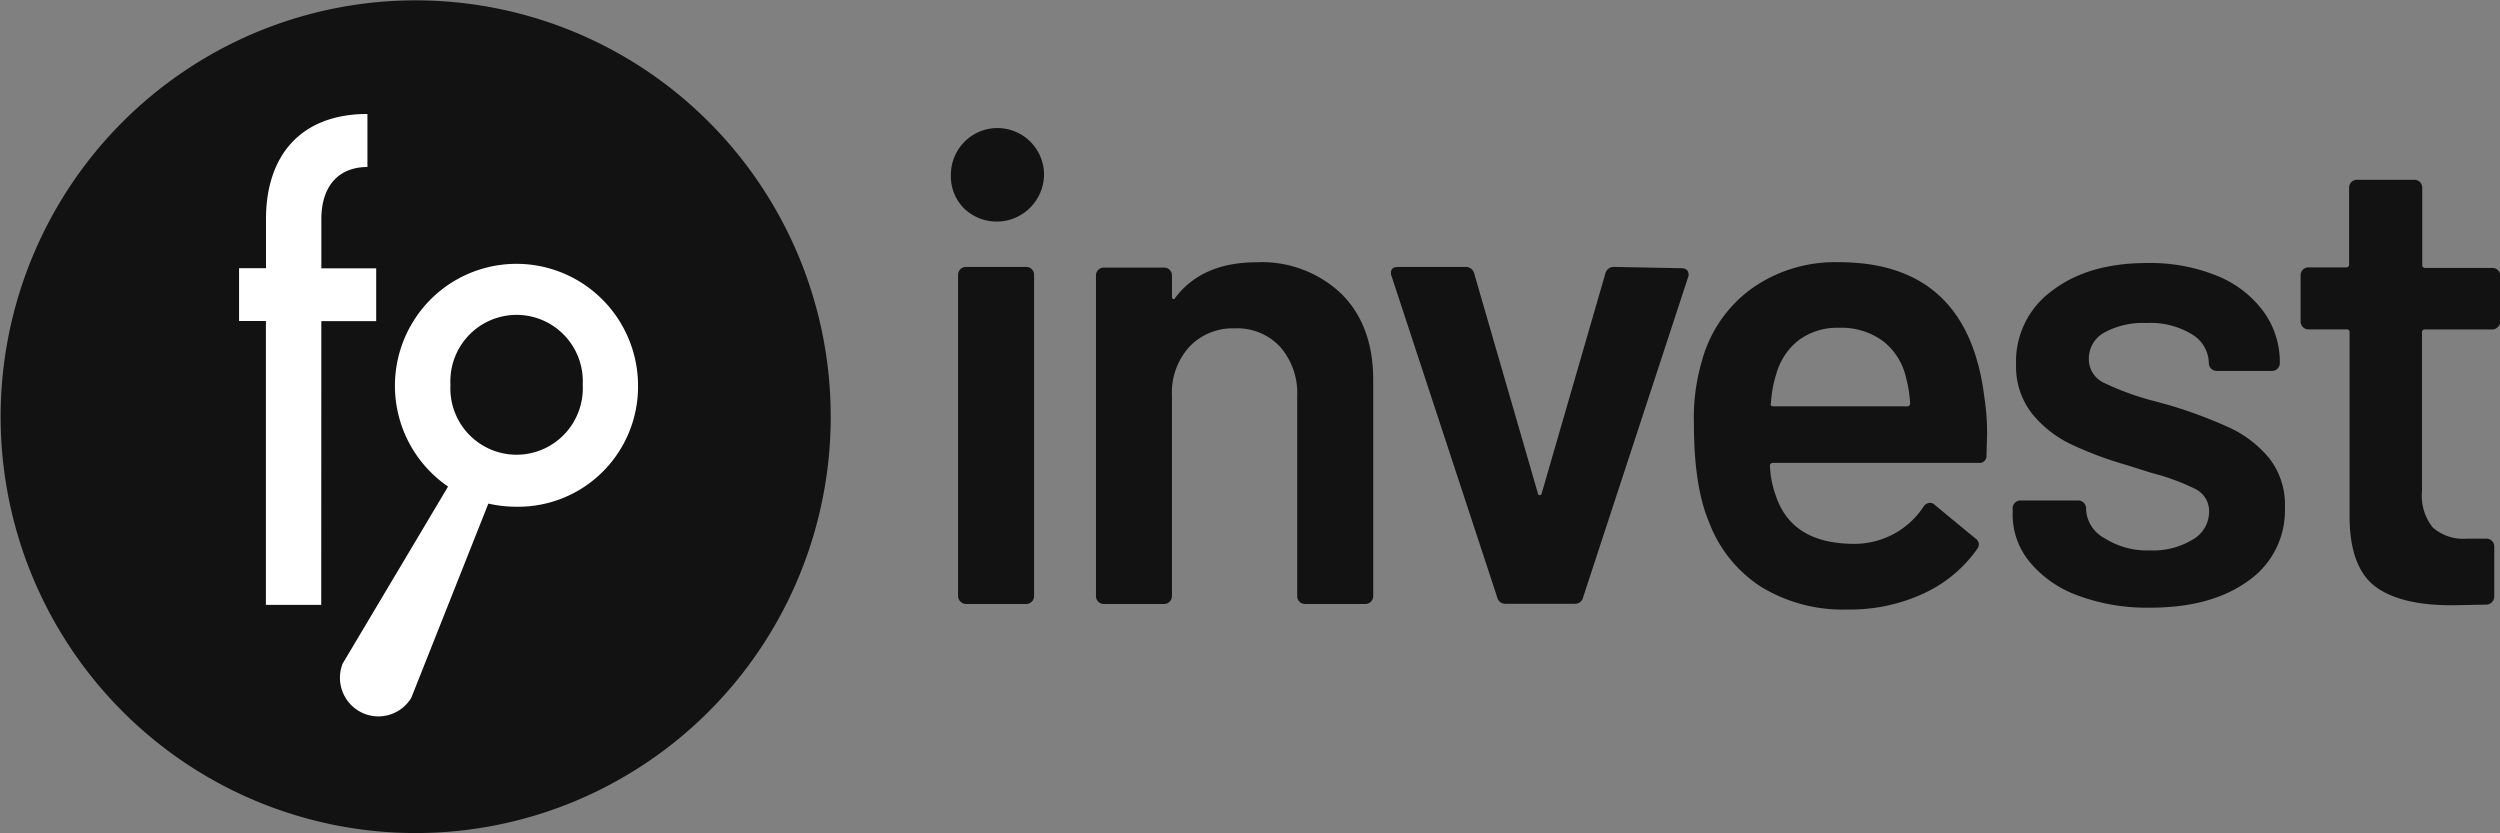
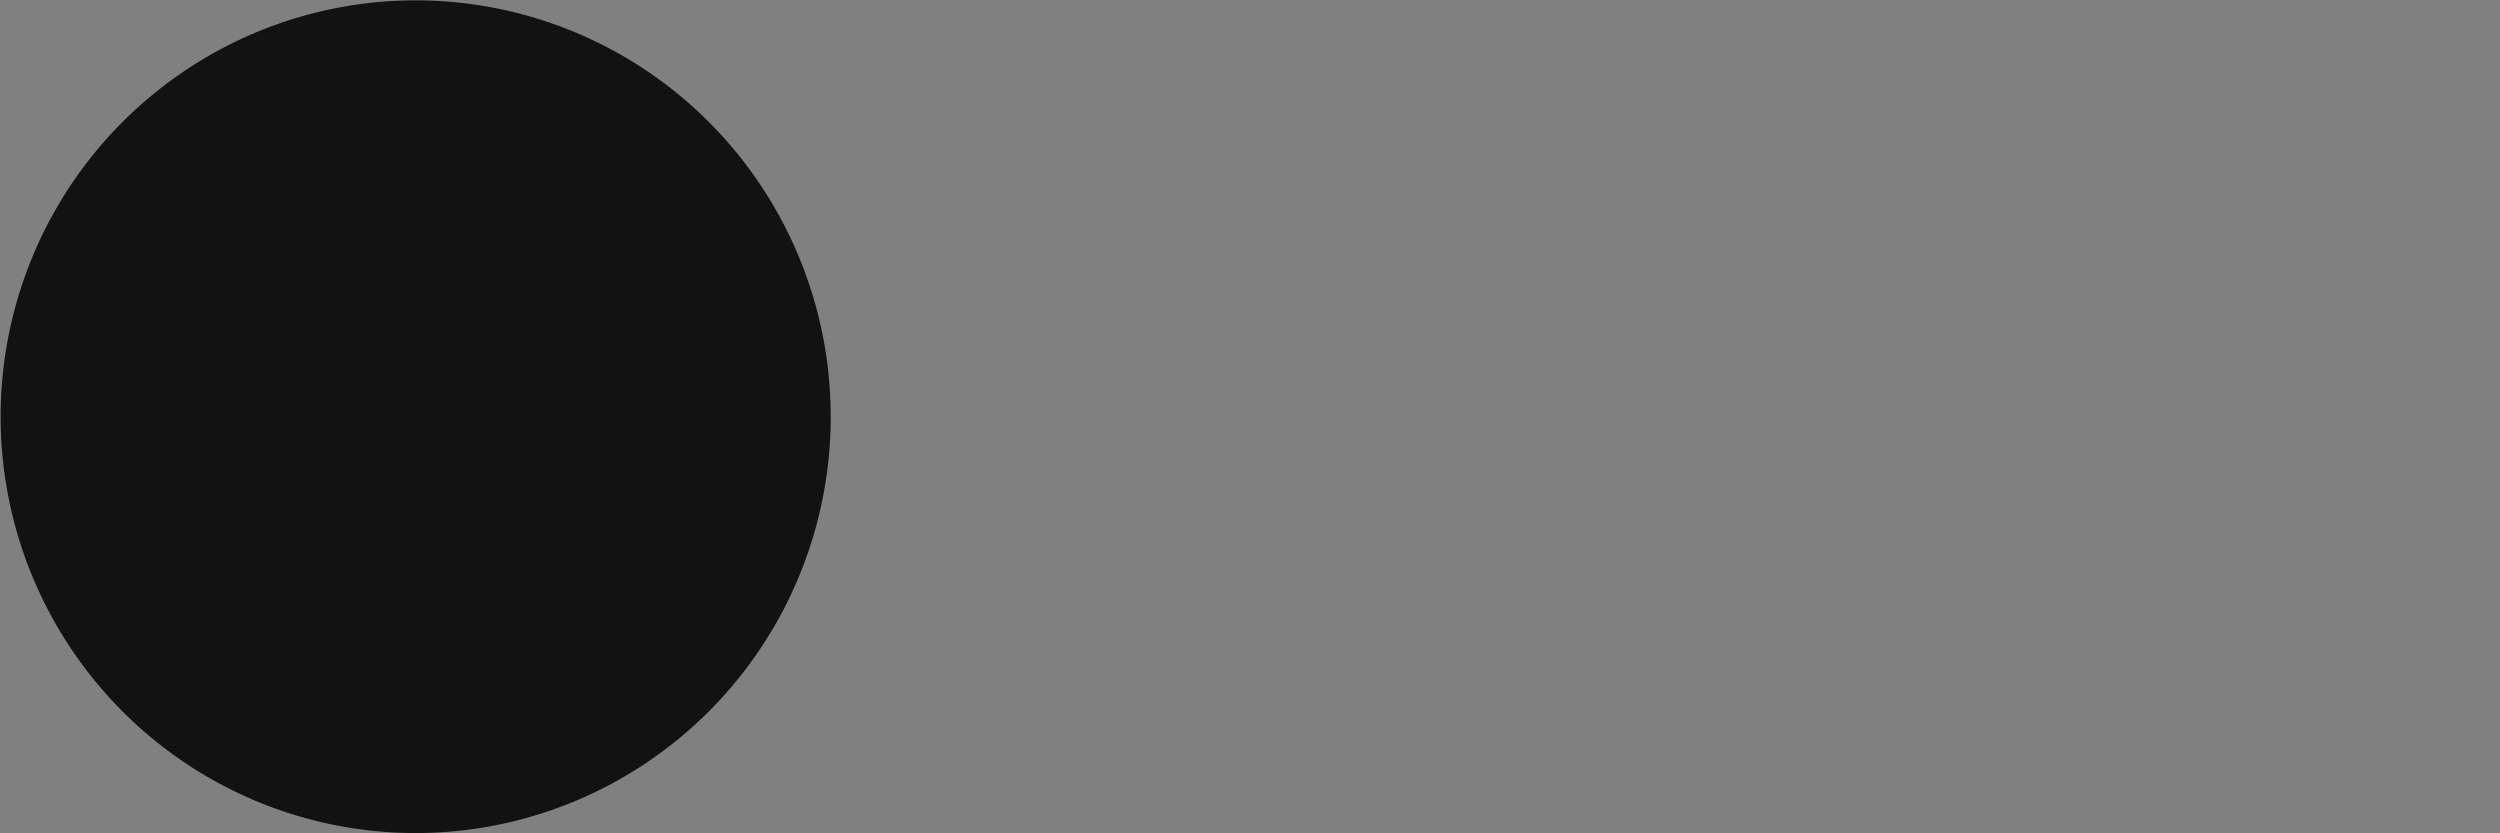
<svg xmlns="http://www.w3.org/2000/svg" width="144" height="48" fill="none">
  <rect width="100%" height="100%" fill="#808080" stroke="none" />
  <g clip-path="url(#a)">
    <path fill="#121212" d="M47.85 24.003c0 4.743-1.403 9.38-4.03 13.323a23.923 23.923 0 0 1-10.728 8.832 23.837 23.837 0 0 1-13.813 1.365A23.883 23.883 0 0 1 7.04 40.96 24.004 24.004 0 0 1 .496 28.681a24.051 24.051 0 0 1 1.36-13.856 23.965 23.965 0 0 1 8.806-10.762A23.853 23.853 0 0 1 23.943.02a23.87 23.87 0 0 1 16.904 7.024 24.02 24.02 0 0 1 7.002 16.958z" />
-     <path fill="#fff" d="M18.508 18.498h3.161v-3.043h-3.16V12.63c0-1.988 1.062-3.01 2.655-3.01V6.565c-3.84 0-5.843 2.392-5.843 6.059v2.824H13.77v3.043h1.546v16.35h3.187l.005-16.344zm15.056 3.666a3.837 3.837 0 0 1-1.042 2.835 3.814 3.814 0 0 1-2.767 1.193A3.805 3.805 0 0 1 26.987 25a3.828 3.828 0 0 1-1.041-2.835 3.836 3.836 0 0 1 1.041-2.835 3.815 3.815 0 0 1 2.768-1.193 3.804 3.804 0 0 1 2.767 1.193 3.828 3.828 0 0 1 1.042 2.835zm3.187 0a7.04 7.04 0 0 0-.93-3.441 7.014 7.014 0 0 0-2.495-2.54 6.986 6.986 0 0 0-9.482 2.265 7.039 7.039 0 0 0 1.964 9.578l-6.073 10.2a2.228 2.228 0 0 0 1.075 2.805 2.21 2.21 0 0 0 2.878-.833l4.441-11.191c.523.118 1.058.18 1.594.18a6.888 6.888 0 0 0 4.997-2.018 6.93 6.93 0 0 0 2.031-5.005z" />
-     <path fill="#121212" d="M55.526 12.001a2.617 2.617 0 0 1-.755-1.934c0-.714.283-1.398.786-1.903a2.679 2.679 0 0 1 3.794 0c.503.505.786 1.19.786 1.903a2.74 2.74 0 0 1-1.674 2.483 2.718 2.718 0 0 1-2.938-.549zm-.208 22.644a.437.437 0 0 1-.133-.32V15.828a.454.454 0 0 1 .452-.453h3.474a.45.45 0 0 1 .452.453v18.508a.454.454 0 0 1-.452.453h-3.474a.434.434 0 0 1-.319-.144zm21.946-17.72c1.222 1.212 1.833 2.868 1.833 4.967v12.444a.453.453 0 0 1-.451.453H75.17a.45.45 0 0 1-.451-.453V22.804a4.037 4.037 0 0 0-.983-2.825 3.36 3.36 0 0 0-2.608-1.066 3.44 3.44 0 0 0-2.625 1.066 3.919 3.919 0 0 0-.999 2.803v11.554a.454.454 0 0 1-.451.453H63.58a.45.45 0 0 1-.452-.453V15.865a.453.453 0 0 1 .452-.453h3.474a.45.45 0 0 1 .451.453v1.215a.155.155 0 0 0 .075.15c.048 0 .09 0 .111-.075 1.034-1.365 2.596-2.047 4.686-2.047a6.632 6.632 0 0 1 4.887 1.817zM86.237 34.4l-6.082-18.492a.422.422 0 0 1-.037-.192c0-.23.138-.341.414-.341h3.852a.499.499 0 0 1 .53.378L88.58 28.41c0 .075.064.112.112.112s.09-.037.112-.112l3.665-12.657a.501.501 0 0 1 .531-.378l3.852.074a.423.423 0 0 1 .34.134.416.416 0 0 1 .037.4L91.189 34.4a.475.475 0 0 1-.489.378h-3.968a.471.471 0 0 1-.495-.378zm28.22-9.363-.037 1.172a.407.407 0 0 1-.113.34.397.397 0 0 1-.339.113h-11.825a.166.166 0 0 0-.187.113.175.175 0 0 0-.005.079 5.46 5.46 0 0 0 .34 1.705c.606 1.82 2.079 2.741 4.42 2.766a4.77 4.77 0 0 0 4.08-2.132.448.448 0 0 1 .377-.229.362.362 0 0 1 .266.112l2.343 1.934a.41.41 0 0 1 .19.452.4.4 0 0 1-.079.156 7.712 7.712 0 0 1-3.118 2.58c-1.357.62-2.833.931-4.324.91a9.05 9.05 0 0 1-5.005-1.305 7.622 7.622 0 0 1-3.001-3.73c-.581-1.365-.871-3.26-.871-5.687a11.562 11.562 0 0 1 .451-3.56 7.6 7.6 0 0 1 2.853-4.188 8.3 8.3 0 0 1 5.041-1.535c4.959 0 7.755 2.602 8.389 7.807.107.704.158 1.415.154 2.127zM103.598 19.6a3.73 3.73 0 0 0-1.285 1.945 6.573 6.573 0 0 0-.303 1.668c-.053.128 0 .192.149.192h7.671a.162.162 0 0 0 .145-.046.164.164 0 0 0 .046-.146 7.295 7.295 0 0 0-.228-1.439 3.686 3.686 0 0 0-1.339-2.132 4.044 4.044 0 0 0-2.534-.762 3.74 3.74 0 0 0-2.322.72zm16.092 14.704a6.452 6.452 0 0 1-2.778-1.934 4.264 4.264 0 0 1-.983-2.75v-.341a.452.452 0 0 1 .451-.453h3.326a.453.453 0 0 1 .452.453v.074A1.994 1.994 0 0 0 121.22 31a4.58 4.58 0 0 0 2.624.703 4.372 4.372 0 0 0 2.455-.623 1.843 1.843 0 0 0 .945-1.599 1.412 1.412 0 0 0-.775-1.306 12.499 12.499 0 0 0-2.513-.927l-1.434-.453a21.187 21.187 0 0 1-3.252-1.215 6.49 6.49 0 0 1-2.231-1.764 4.399 4.399 0 0 1-.914-2.835 5.027 5.027 0 0 1 2.072-4.231c1.385-1.066 3.211-1.6 5.477-1.6a10.26 10.26 0 0 1 4.043.742 6.2 6.2 0 0 1 2.656 2.046c.627.863.959 1.906.946 2.974a.452.452 0 0 1-.452.453h-3.187a.453.453 0 0 1-.452-.453 1.957 1.957 0 0 0-.961-1.647 4.575 4.575 0 0 0-2.625-.66 4.658 4.658 0 0 0-2.401.532 1.705 1.705 0 0 0-.924 1.535 1.5 1.5 0 0 0 .887 1.386c.95.454 1.943.81 2.964 1.065l.829.23c1.142.34 2.26.757 3.347 1.246a6.57 6.57 0 0 1 2.322 1.743c.655.82.991 1.85.945 2.9a4.932 4.932 0 0 1-2.125 4.225c-1.416 1.023-3.294 1.535-5.631 1.535a11.422 11.422 0 0 1-4.165-.698zm24.177-15.46a.429.429 0 0 1-.318.133h-3.852a.163.163 0 0 0-.191.192v9.129a2.92 2.92 0 0 0 .621 2.084 2.654 2.654 0 0 0 1.982.644h1.11a.452.452 0 0 1 .452.454v2.856a.472.472 0 0 1-.452.49l-1.965.038c-1.973.003-3.443-.35-4.41-1.061-.967-.71-1.469-1.998-1.508-3.864V19.164a.163.163 0 0 0-.113-.187.168.168 0 0 0-.079-.005h-2.178a.45.45 0 0 1-.451-.453v-2.665a.452.452 0 0 1 .451-.453h2.152a.161.161 0 0 0 .145-.045.164.164 0 0 0 .046-.146v-4.424a.464.464 0 0 1 .147-.314.45.45 0 0 1 .326-.117h3.288a.449.449 0 0 1 .417.28.45.45 0 0 1 .035.173v4.434a.161.161 0 0 0 .005.078.165.165 0 0 0 .186.113h3.852a.444.444 0 0 1 .319.133.457.457 0 0 1 .132.32v2.665a.434.434 0 0 1-.149.293z" />
  </g>
  <defs>
    <clipPath id="a">
      <path fill="#fff" d="M0 0h144v48H0z" />
    </clipPath>
  </defs>
</svg>